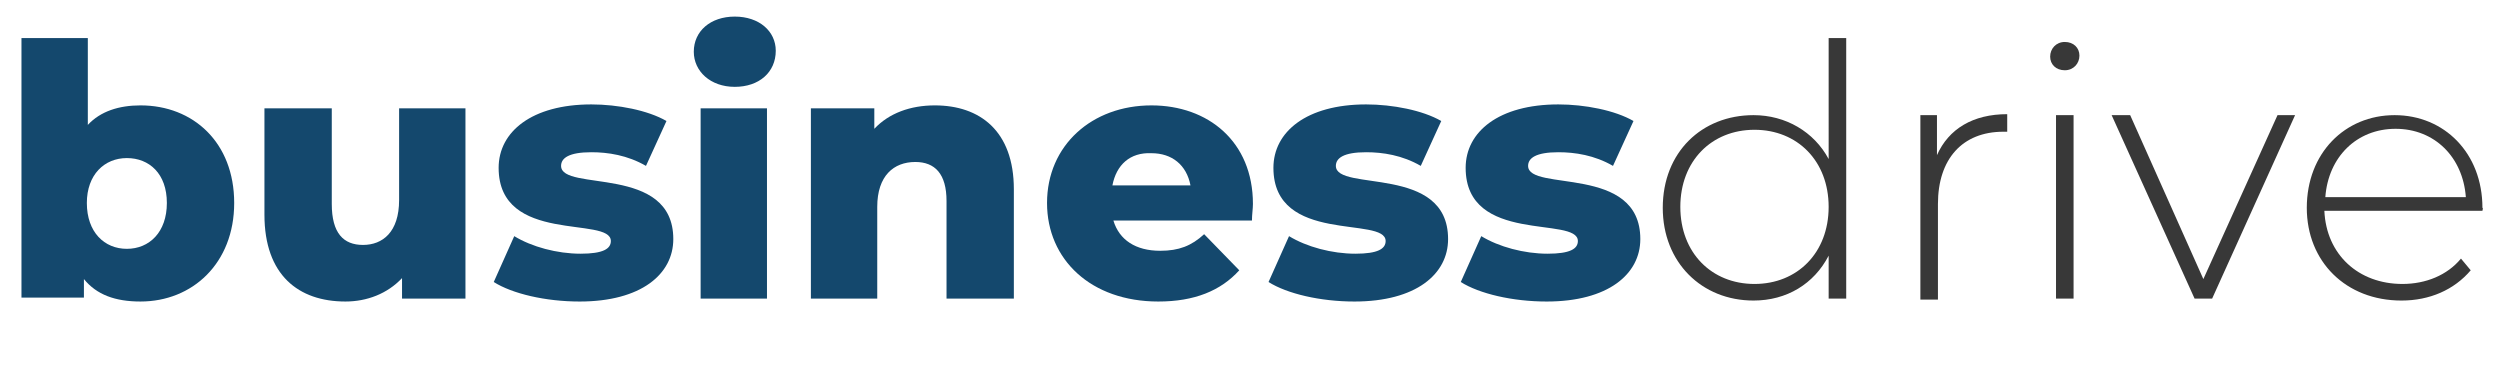
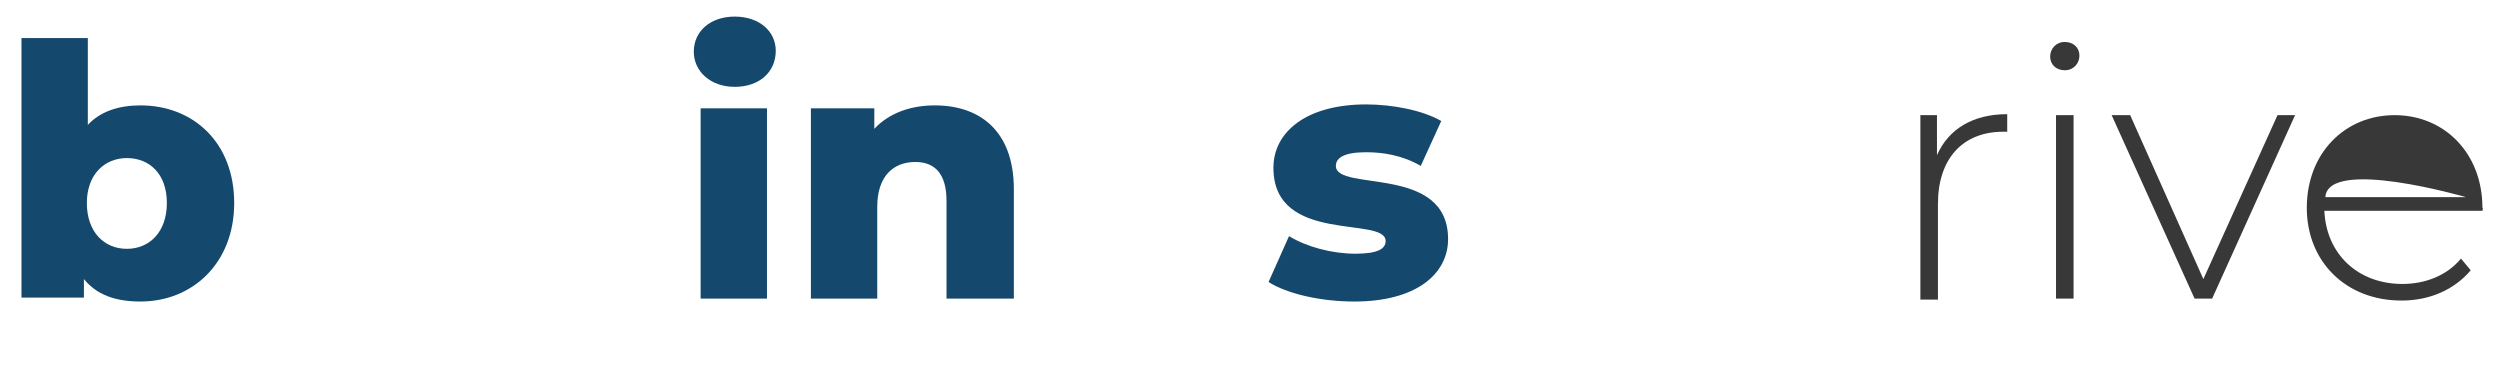
<svg xmlns="http://www.w3.org/2000/svg" version="1.1" id="Layer_1" x="0px" y="0px" viewBox="0 0 256.2 40.2" style="enable-background:new 0 0 256.2 40.2;" xml:space="preserve">
  <style type="text/css">
	.st0{enable-background:new    ;}
	.st1{fill:#14486D;}
	.st2{fill:#383838;}
</style>
  <g id="Layer_2_00000141420319860660819750000016616498216007209389_">
    <g id="Layer_1-2">
      <g class="st0">
        <path class="st1" d="M24,20.8c0,6.2-4.3,10.1-9.6,10.1c-2.6,0-4.5-0.7-5.8-2.3v1.9H2.2V3.9H9v8.9c1.3-1.4,3.2-2,5.4-2     C19.8,10.8,24,14.6,24,20.8z M17.1,20.8c0-3-1.8-4.6-4.1-4.6s-4.1,1.7-4.1,4.6c0,3,1.8,4.7,4.1,4.7S17.1,23.8,17.1,20.8z" />
-         <path class="st1" d="M47.7,11.1v19.5h-6.5v-2.1c-1.5,1.6-3.6,2.4-5.8,2.4c-4.8,0-8.3-2.7-8.3-8.9V11.1H34v9.8     c0,3,1.2,4.2,3.2,4.2c2,0,3.7-1.3,3.7-4.6v-9.4H47.7z" />
-         <path class="st1" d="M50.6,28.9l2.1-4.7c1.8,1.1,4.4,1.8,6.8,1.8c2.3,0,3.1-0.5,3.1-1.3c0-2.6-11.5,0.4-11.5-7.5     c0-3.7,3.4-6.5,9.5-6.5c2.7,0,5.8,0.6,7.7,1.7l-2.1,4.6c-1.9-1.1-3.9-1.4-5.6-1.4c-2.3,0-3.1,0.6-3.1,1.4     c0,2.7,11.5-0.2,11.5,7.5c0,3.6-3.3,6.4-9.6,6.4C55.9,30.9,52.5,30.1,50.6,28.9z" />
        <path class="st1" d="M71.1,5.3c0-2.1,1.7-3.6,4.2-3.6s4.2,1.5,4.2,3.5c0,2.2-1.7,3.7-4.2,3.7S71.1,7.3,71.1,5.3z M71.8,11.1h6.8     v19.5h-6.8V11.1z" />
      </g>
      <g class="st0">
        <path class="st1" d="M103.9,19.4v11.2H97v-10c0-2.8-1.2-4-3.2-4c-2.2,0-3.9,1.4-3.9,4.6v9.4h-6.8V11.1h6.5v2.1     c1.5-1.6,3.7-2.4,6.2-2.4C100.4,10.8,103.9,13.4,103.9,19.4z" />
      </g>
      <g class="st0">
-         <path class="st1" d="M128.3,22.6h-14.2c0.6,2,2.3,3.1,4.8,3.1c1.9,0,3.2-0.5,4.5-1.7l3.6,3.7c-1.9,2.1-4.6,3.2-8.3,3.2     c-6.9,0-11.4-4.3-11.4-10.1c0-5.9,4.6-10,10.7-10c5.8,0,10.4,3.7,10.4,10.1C128.4,21.4,128.3,22,128.3,22.6z M114,19h8     c-0.4-2.1-1.9-3.3-4-3.3C115.8,15.6,114.4,16.9,114,19z" />
        <path class="st1" d="M130,28.9l2.1-4.7c1.8,1.1,4.4,1.8,6.8,1.8c2.3,0,3.1-0.5,3.1-1.3c0-2.6-11.5,0.4-11.5-7.5     c0-3.7,3.4-6.5,9.5-6.5c2.7,0,5.8,0.6,7.7,1.7l-2.1,4.6c-1.9-1.1-3.9-1.4-5.6-1.4c-2.3,0-3.1,0.6-3.1,1.4     c0,2.7,11.5-0.2,11.5,7.5c0,3.6-3.3,6.4-9.6,6.4C135.3,30.9,131.9,30.1,130,28.9z" />
-         <path class="st1" d="M149.7,28.9l2.1-4.7c1.8,1.1,4.4,1.8,6.8,1.8c2.3,0,3.1-0.5,3.1-1.3c0-2.6-11.5,0.4-11.5-7.5     c0-3.7,3.4-6.5,9.5-6.5c2.7,0,5.8,0.6,7.7,1.7l-2.1,4.6c-1.9-1.1-3.9-1.4-5.6-1.4c-2.3,0-3.1,0.6-3.1,1.4     c0,2.7,11.5-0.2,11.5,7.5c0,3.6-3.3,6.4-9.6,6.4C155,30.9,151.6,30.1,149.7,28.9z" />
      </g>
      <g class="st0">
-         <path class="st2" d="M189.2,3.9v26.7h-1.8v-4.4c-1.5,2.9-4.3,4.6-7.7,4.6c-5.3,0-9.3-3.9-9.3-9.5c0-5.7,4-9.5,9.3-9.5     c3.3,0,6.2,1.7,7.7,4.5V3.9H189.2z M187.4,21.2c0-4.7-3.2-7.9-7.6-7.9s-7.6,3.2-7.6,7.9c0,4.7,3.2,7.9,7.6,7.9     S187.4,25.9,187.4,21.2z" />
-       </g>
+         </g>
      <g class="st0">
        <path class="st2" d="M205.7,11.7v1.8c-0.1,0-0.3,0-0.4,0c-4.2,0-6.7,2.8-6.7,7.4v9.8h-1.8V11.8h1.7v4.1     C199.7,13.2,202.2,11.7,205.7,11.7z" />
      </g>
      <g class="st0">
        <path class="st2" d="M210.1,5.8c0-0.8,0.6-1.5,1.5-1.5s1.5,0.6,1.5,1.4c0,0.8-0.6,1.5-1.5,1.5S210.1,6.6,210.1,5.8z M210.7,11.8     h1.8v18.8h-1.8V11.8z" />
      </g>
      <g class="st0">
        <path class="st2" d="M235.2,11.8l-8.5,18.8h-1.8l-8.5-18.8h1.9l7.5,16.8l7.6-16.8H235.2z" />
      </g>
      <g class="st0">
-         <path class="st2" d="M254.4,21.6h-16.2c0.2,4.5,3.5,7.5,8,7.5c2.4,0,4.6-0.9,6-2.6l1,1.2c-1.7,2-4.2,3.1-7.1,3.1     c-5.7,0-9.7-4-9.7-9.5c0-5.6,3.9-9.5,9-9.5s9,3.9,9,9.5C254.5,21.3,254.4,21.5,254.4,21.6z M238.3,20.2h14.4     c-0.3-4.1-3.2-7-7.2-7S238.6,16.1,238.3,20.2z" />
+         <path class="st2" d="M254.4,21.6h-16.2c0.2,4.5,3.5,7.5,8,7.5c2.4,0,4.6-0.9,6-2.6l1,1.2c-1.7,2-4.2,3.1-7.1,3.1     c-5.7,0-9.7-4-9.7-9.5c0-5.6,3.9-9.5,9-9.5s9,3.9,9,9.5C254.5,21.3,254.4,21.5,254.4,21.6z M238.3,20.2h14.4     S238.6,16.1,238.3,20.2z" />
      </g>
    </g>
  </g>
</svg>